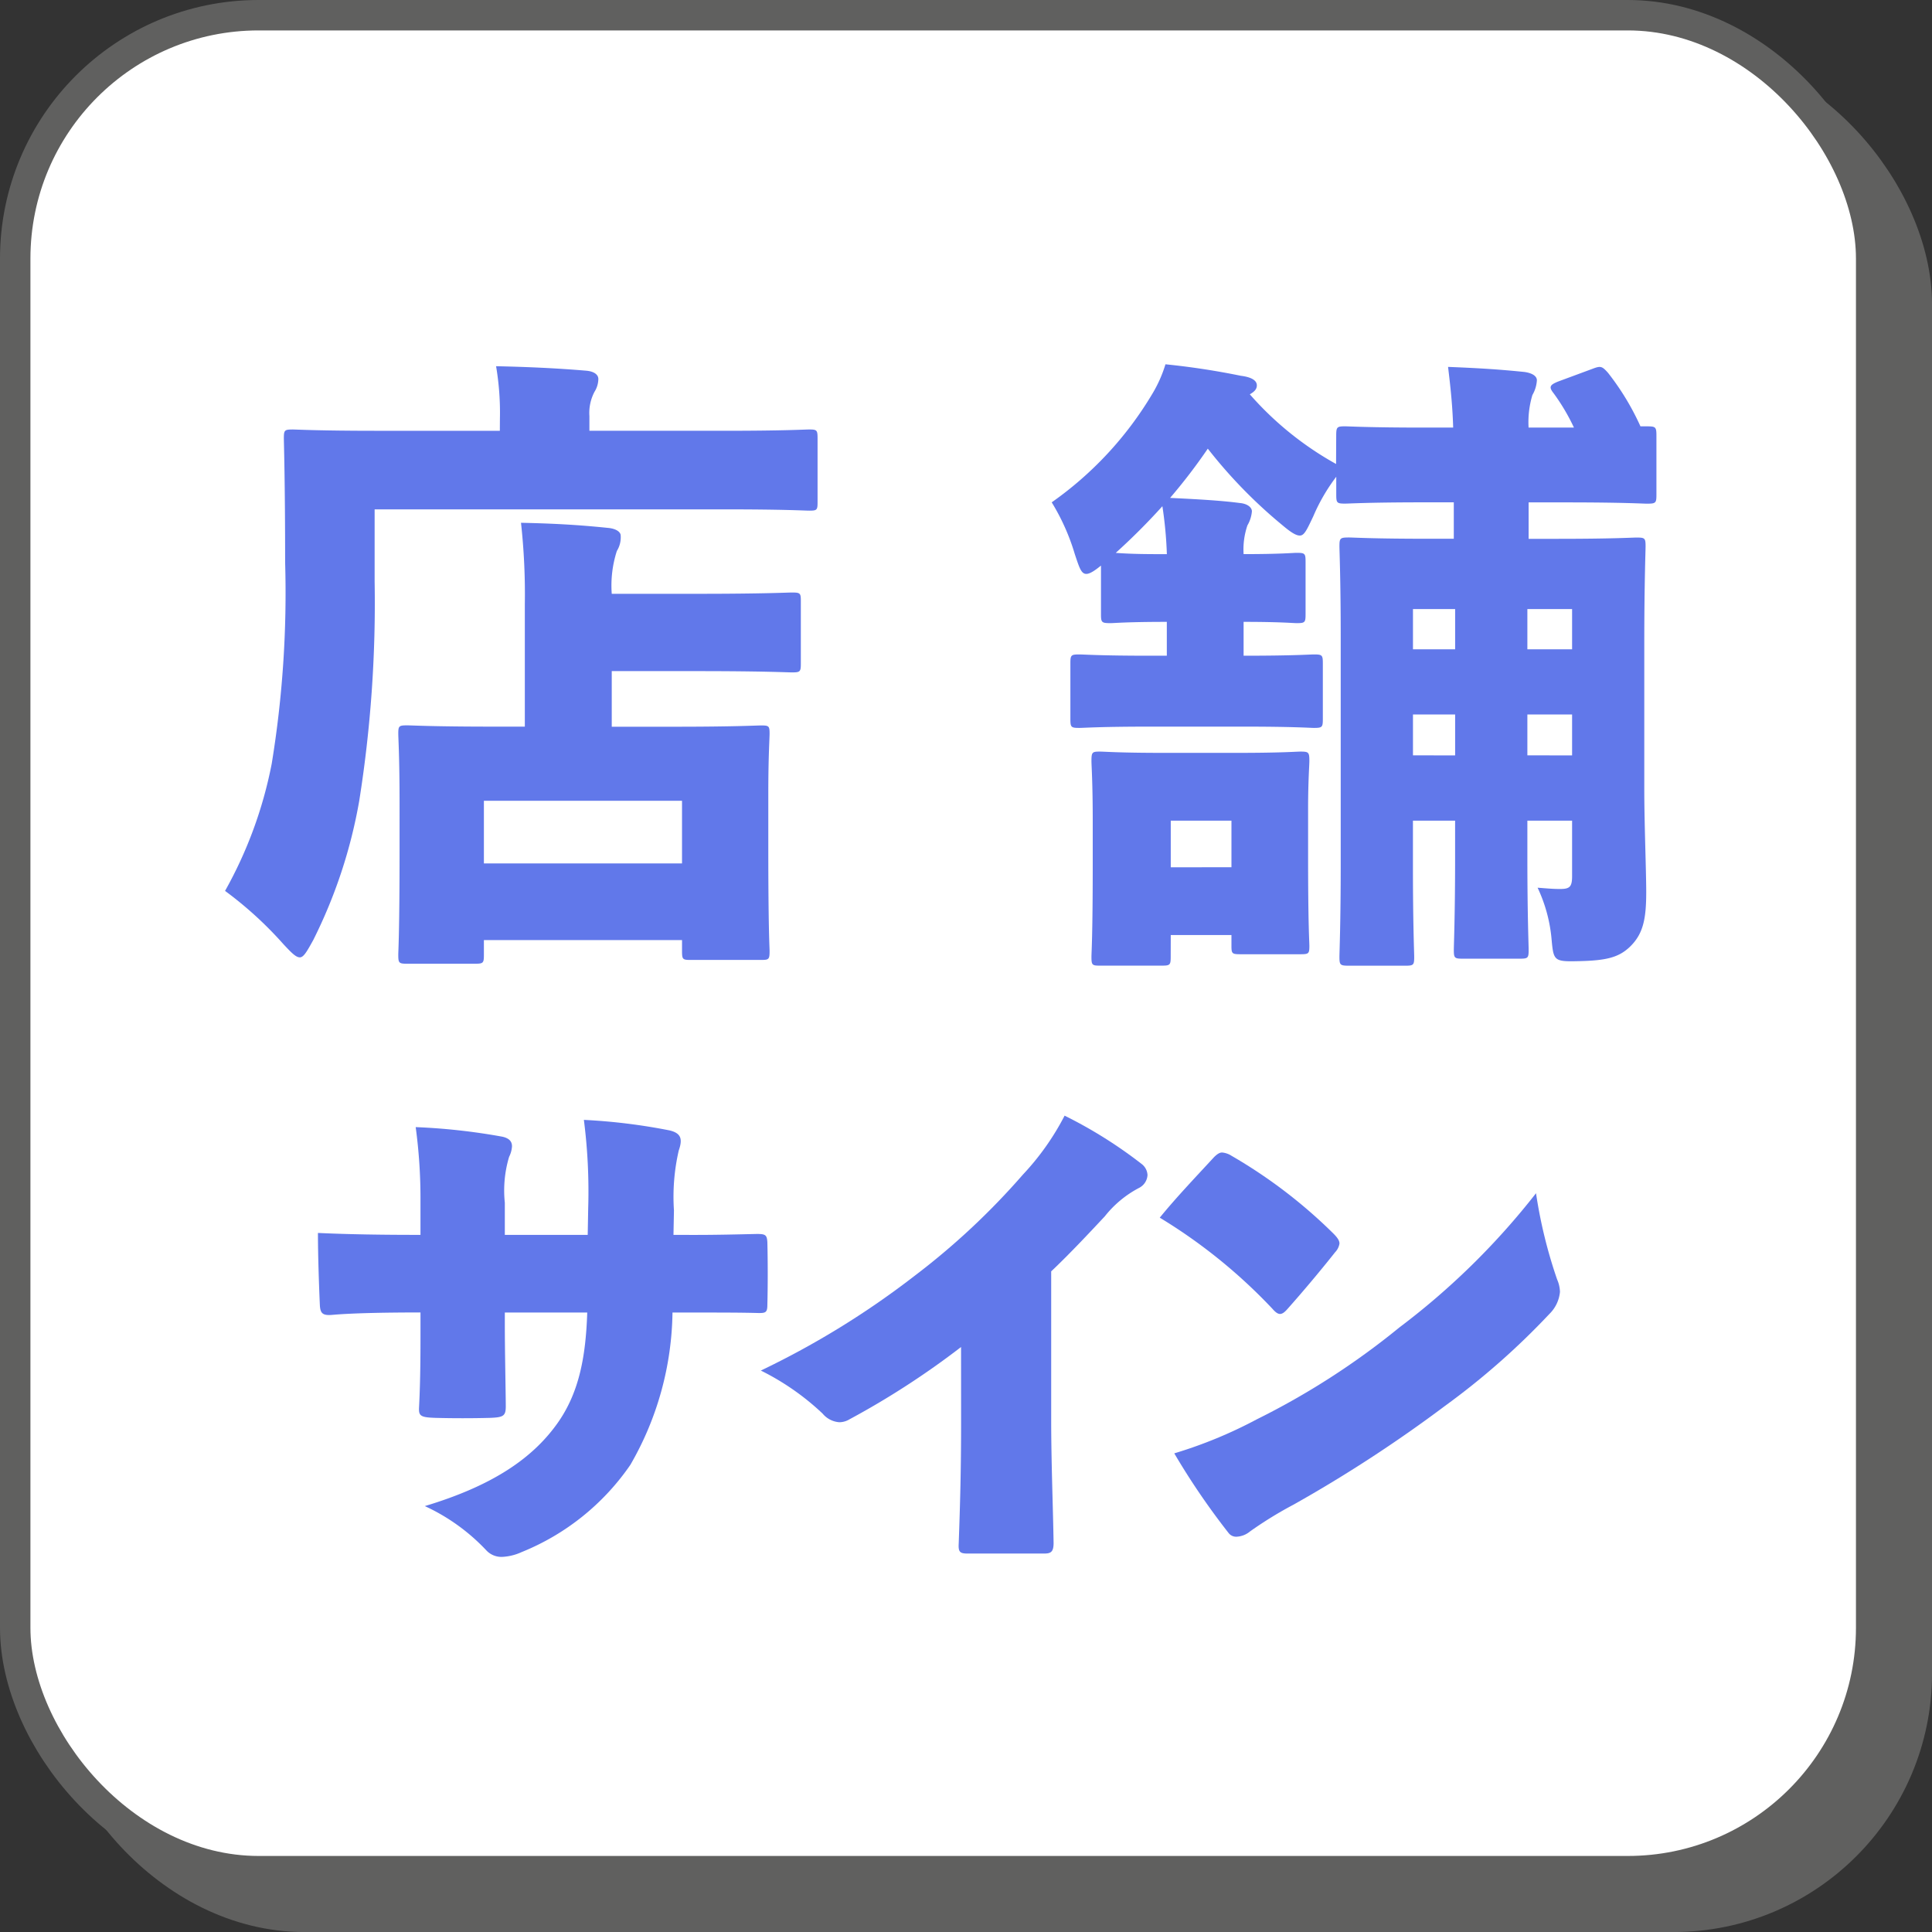
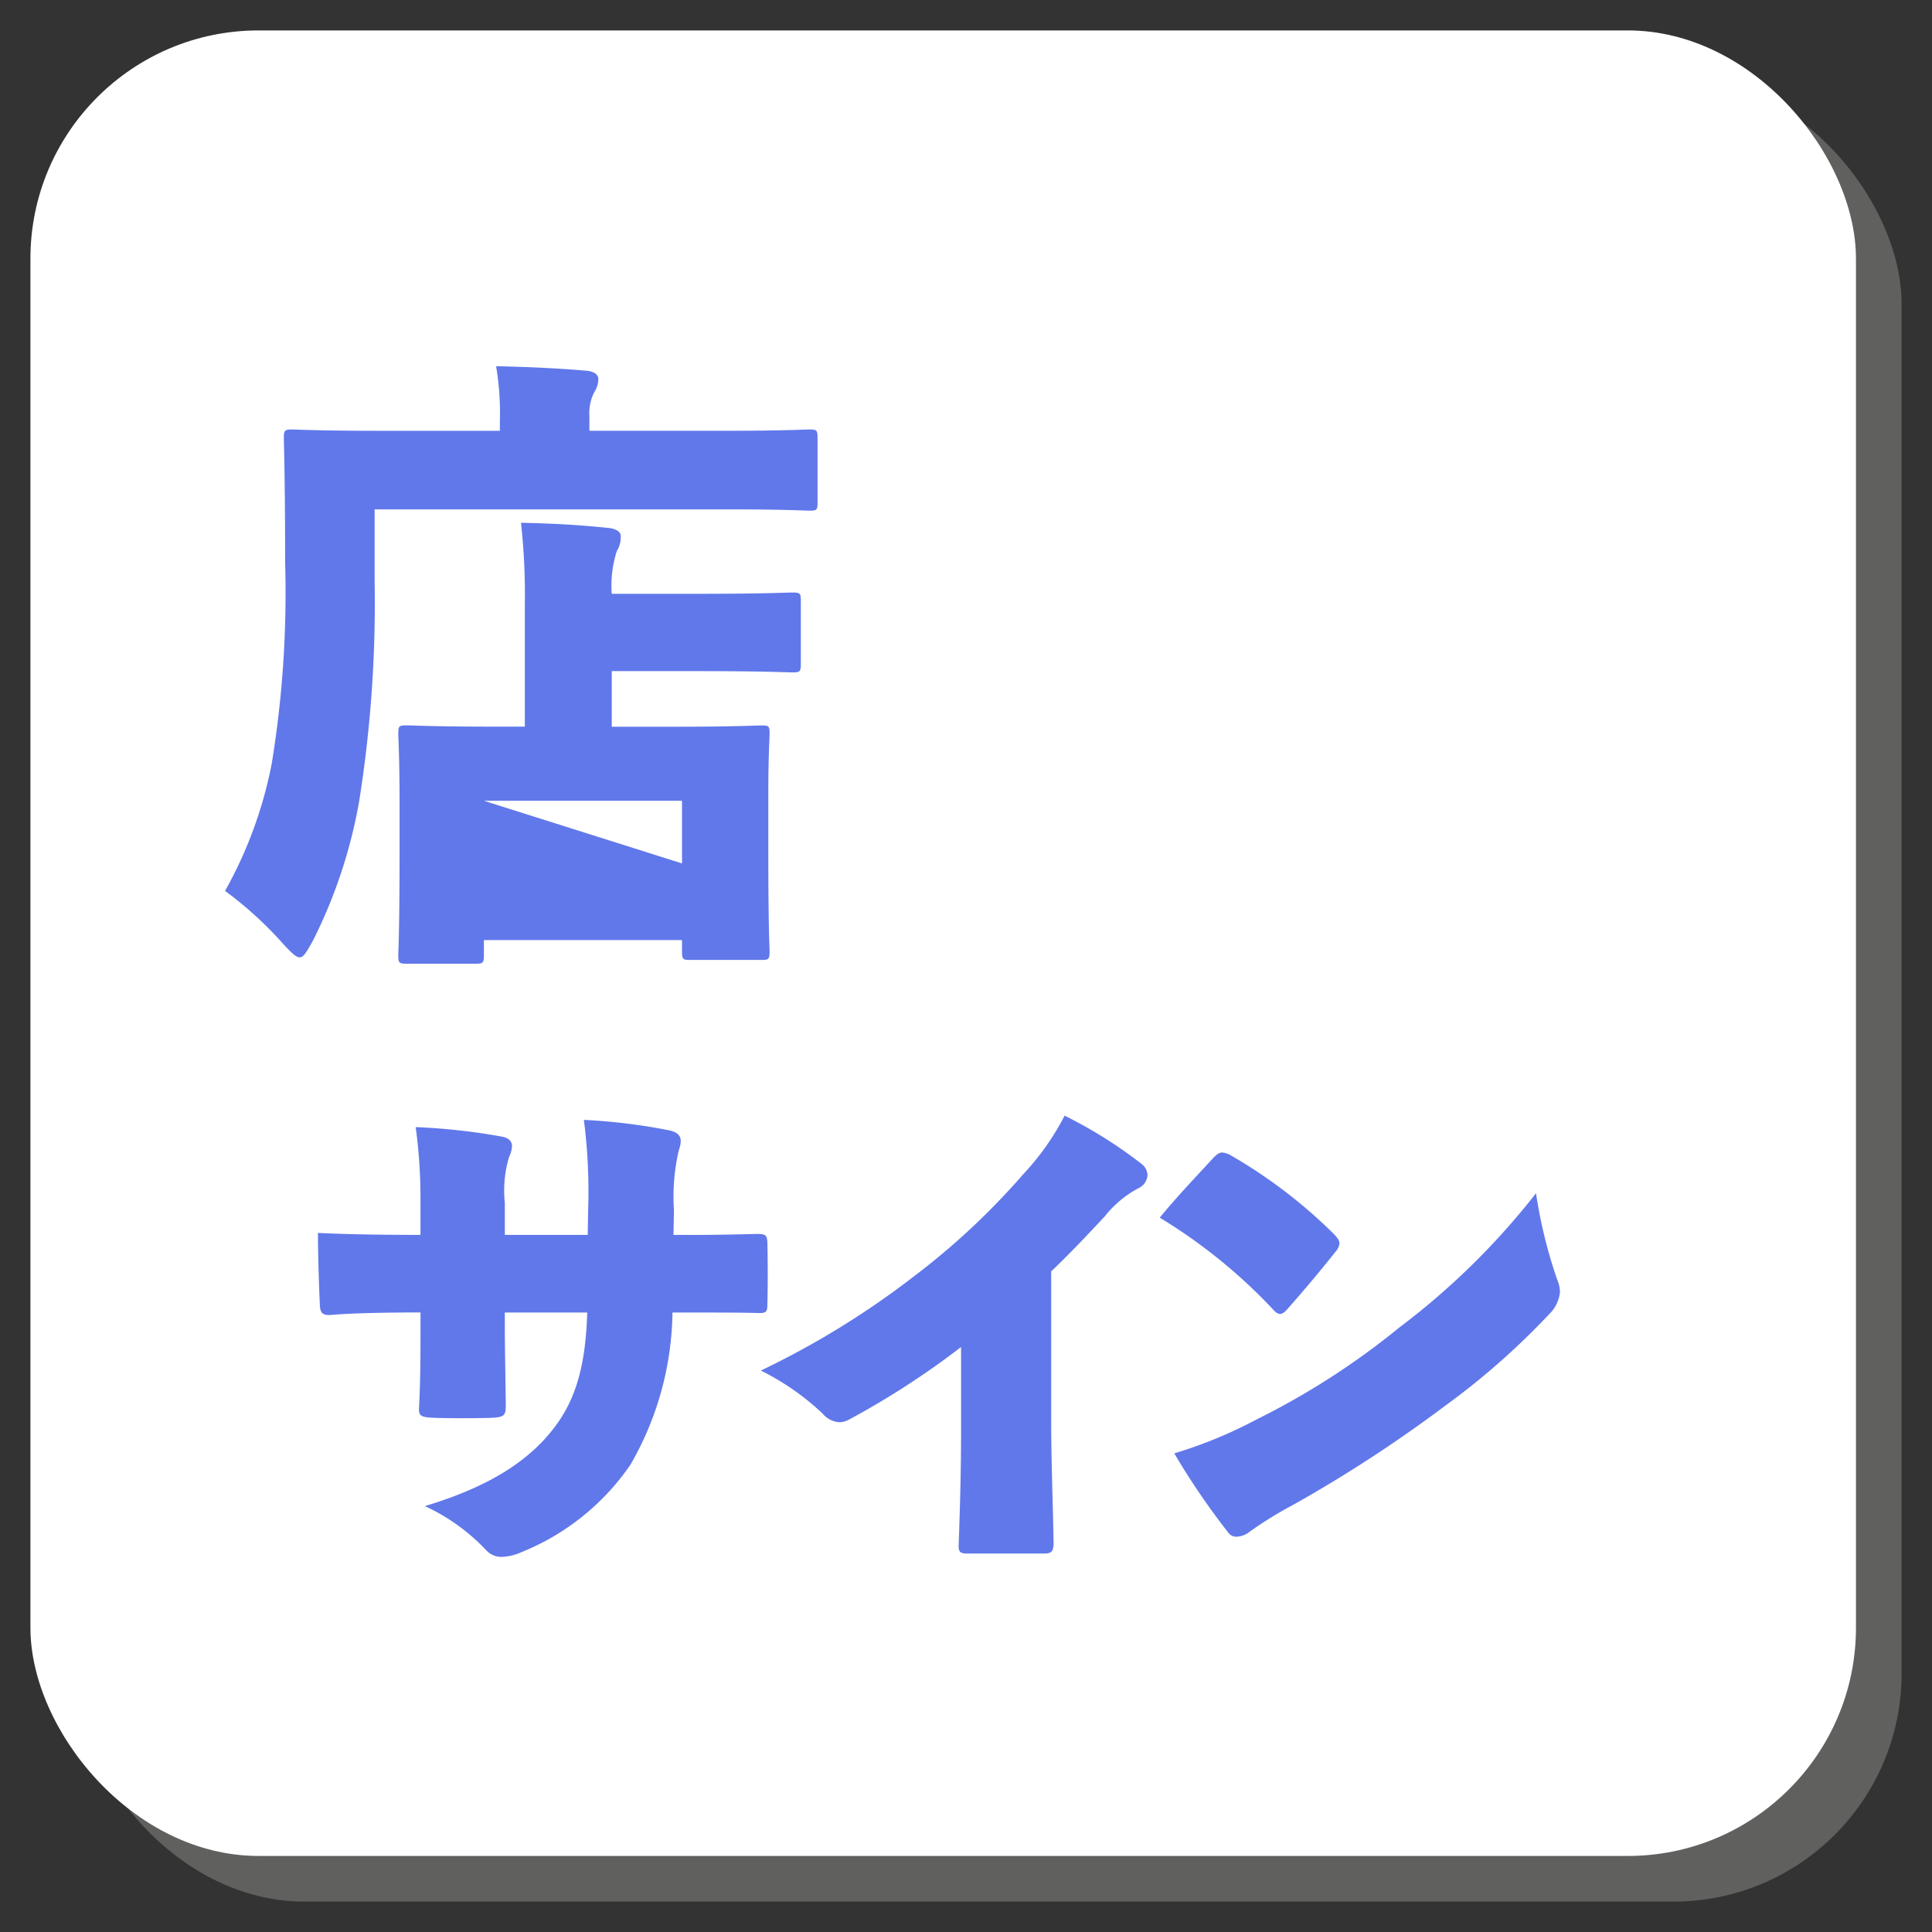
<svg xmlns="http://www.w3.org/2000/svg" width="125.543" height="125.543" viewBox="0 0 125.543 125.543">
  <rect x="0" y="0" width="125.543" height="125.543" fill="#333333" stroke="none" />
  <g id="グループ_222436" data-name="グループ 222436" transform="translate(18001.629 21915.301)">
    <g id="グループ_222395" data-name="グループ 222395" transform="translate(-17999.652 -21913.324)">
      <g id="グループ_222394" data-name="グループ 222394">
-         <rect id="長方形_33500" data-name="長方形 33500" width="118.625" height="118.625" rx="14.828" transform="translate(2.966 2.966)" fill="none" stroke="#60605f" stroke-miterlimit="10" stroke-width="3.954" />
        <rect id="長方形_33501" data-name="長方形 33501" width="118.625" height="118.625" rx="14.828" transform="translate(2.966 2.966)" fill="#60605f" />
-         <rect id="長方形_33502" data-name="長方形 33502" width="118.625" height="118.625" rx="14.828" fill="none" stroke="#60605f" stroke-miterlimit="10" stroke-width="3.954" />
        <rect id="長方形_33503" data-name="長方形 33503" width="118.625" height="118.625" rx="14.828" fill="#fff" />
      </g>
    </g>
    <g id="グループ_222413" data-name="グループ 222413" transform="translate(-17987 -21891.629)">
      <g id="グループ_222411" data-name="グループ 222411">
-         <path id="パス_475529" data-name="パス 475529" d="M173.641,25.478a18.007,18.007,0,0,0-.249-3.406c1.994.042,3.9.125,5.855.291.5.042.79.249.79.54a1.6,1.6,0,0,1-.249.83,2.941,2.941,0,0,0-.332,1.579v.955h8.886c3.779,0,5.108-.084,5.4-.084.5,0,.54.043.54.582v4.153c0,.5-.042.539-.54.539-.291,0-1.619-.083-5.4-.083H165.5v4.694a82.113,82.113,0,0,1-1,14.243,32.671,32.671,0,0,1-2.99,9.052c-.415.748-.623,1.122-.872,1.122s-.54-.291-1.079-.872a24.456,24.456,0,0,0-3.779-3.447,27.6,27.6,0,0,0,3.032-8.263,68.77,68.77,0,0,0,.872-13.081c0-5.315-.083-7.807-.083-8.056,0-.54.042-.582.581-.582.249,0,1.661.084,5.481.084h7.973ZM172.6,60.318c0,.54-.042.581-.581.581h-4.4c-.541,0-.582-.042-.582-.581,0-.291.083-1.37.083-6.769V50.476c0-3.032-.083-4.193-.083-4.527,0-.5.042-.54.582-.54.29,0,1.661.083,5.564.083h2.077V37.52a42.4,42.4,0,0,0-.249-5.274c1.993.042,3.654.125,5.648.332.5.042.83.249.83.5a1.681,1.681,0,0,1-.249,1,7.3,7.3,0,0,0-.332,2.783h5.606c4.276,0,5.814-.084,6.1-.084.54,0,.581.042.581.541v4.069c0,.54-.042.581-.581.581-.291,0-1.828-.083-6.1-.083h-5.606v3.613h4.111c3.9,0,5.274-.083,5.605-.083.5,0,.54.042.54.54,0,.292-.083,1.495-.083,3.9v3.53c0,5.315.083,6.436.083,6.686,0,.54-.042.581-.54.581h-4.609c-.5,0-.54-.042-.54-.581v-.707H172.6Zm12.874-5.938V50.31H172.6v4.07Z" transform="translate(-155.785 -21.947)" fill="#6178ea" />
-         <path id="パス_475530" data-name="パス 475530" d="M228.607,26.6c0-.581.042-.623.582-.623.249,0,1.536.082,5.108.082h1.91c-.042-1.412-.166-2.574-.332-3.944,2.076.083,3.363.166,4.983.332.54.083.789.291.789.54a2.158,2.158,0,0,1-.291.955,6.17,6.17,0,0,0-.249,2.117h2.948a13.285,13.285,0,0,0-1.329-2.242c-.332-.415-.208-.54.291-.747l2.243-.83c.54-.208.623-.166,1,.249a16.8,16.8,0,0,1,2.117,3.489h.416c.58,0,.622.042.622.623v3.821c0,.54-.042.581-.622.581-.25,0-1.537-.083-5.191-.083h-2.492v2.367h1.91c3.572,0,4.817-.083,5.108-.083.54,0,.582.042.582.581,0,.249-.084,2.45-.084,6.27V49.6c0,2.159.126,5.274.126,6.644,0,1.785-.209,2.741-1.08,3.572-.706.664-1.495.872-3.239.913-1.661.042-1.7,0-1.827-1.371a9.839,9.839,0,0,0-.913-3.4c.581.042.955.083,1.453.083.623,0,.789-.125.789-.83V51.6h-2.906v2.45c0,3.655.083,5.649.083,5.939,0,.54-.042.581-.581.581h-3.7c-.54,0-.581-.042-.581-.581,0-.291.083-2.285.083-5.939V51.6h-2.74v3.156c0,3.53.082,5.44.082,5.689,0,.54-.042.581-.58.581h-3.655c-.581,0-.623-.042-.623-.581,0-.291.083-2.242.083-5.98V39.636c0-3.654-.083-5.564-.083-5.855,0-.54.042-.581.623-.581.291,0,1.536.083,5.108.083h1.7V30.916H234.3c-3.572,0-4.859.083-5.108.083-.541,0-.582-.042-.582-.581V29.254a12.045,12.045,0,0,0-1.495,2.575c-.415.872-.581,1.246-.872,1.246-.249,0-.581-.208-1.121-.664a31.815,31.815,0,0,1-4.859-4.983,36.385,36.385,0,0,1-2.45,3.2c1.7.083,3.28.166,4.527.332.5.042.789.29.789.539a2.154,2.154,0,0,1-.291.914,4.858,4.858,0,0,0-.249,1.868c2.408,0,3.2-.083,3.446-.083.54,0,.581.042.581.581v3.406c0,.54-.042.581-.581.581-.249,0-1.038-.083-3.446-.083v2.2h.083c3.155,0,4.235-.083,4.484-.083.541,0,.582.042.582.58v3.613c0,.54-.042.581-.582.581-.249,0-1.329-.083-4.484-.083h-6.23c-3.155,0-4.235.083-4.526.083-.541,0-.582-.042-.582-.581V41.38c0-.539.042-.58.582-.58.291,0,1.37.083,4.526.083H217.6v-2.2c-2.617,0-3.406.083-3.655.083-.581,0-.623-.042-.623-.581V35.026c-.457.374-.747.541-.955.541-.332,0-.457-.416-.747-1.288a14.1,14.1,0,0,0-1.5-3.363,22.973,22.973,0,0,0,6.519-7.019,8.532,8.532,0,0,0,.873-1.951,49.053,49.053,0,0,1,4.9.747c.664.083,1.038.291,1.038.623,0,.249-.166.415-.457.581a20.986,20.986,0,0,0,5.605,4.527ZM217.852,60.441c0,.54-.042.581-.581.581h-4.028c-.5,0-.54-.042-.54-.581,0-.291.083-1.288.083-6.146V51.637c0-2.533-.083-3.612-.083-3.9,0-.582.042-.624.54-.624.332,0,1.246.083,4.153.083h4.776c2.906,0,3.82-.083,4.11-.083.54,0,.581.042.581.624,0,.249-.083,1.329-.083,3.114v2.99c0,4.61.083,5.606.083,5.9,0,.5-.042.54-.581.54h-3.9c-.541,0-.582-.042-.582-.54v-.707h-3.944ZM214.281,34.2c1.079.083,2.2.083,3.322.083a26.348,26.348,0,0,0-.291-3.115A41.771,41.771,0,0,1,214.281,34.2ZM221.8,54.627V51.6h-3.944v3.032Zm14.535-14.161V37.851h-2.74v2.616Zm0,6.893V44.7h-2.74v2.657Zm7.6-6.893V37.851h-2.906v2.616Zm0,6.893V44.7h-2.906v2.657Z" transform="translate(-156.408 -21.946)" fill="#6178ea" />
+         <path id="パス_475529" data-name="パス 475529" d="M173.641,25.478a18.007,18.007,0,0,0-.249-3.406c1.994.042,3.9.125,5.855.291.5.042.79.249.79.54a1.6,1.6,0,0,1-.249.83,2.941,2.941,0,0,0-.332,1.579v.955h8.886c3.779,0,5.108-.084,5.4-.084.5,0,.54.043.54.582v4.153c0,.5-.042.539-.54.539-.291,0-1.619-.083-5.4-.083H165.5v4.694a82.113,82.113,0,0,1-1,14.243,32.671,32.671,0,0,1-2.99,9.052c-.415.748-.623,1.122-.872,1.122s-.54-.291-1.079-.872a24.456,24.456,0,0,0-3.779-3.447,27.6,27.6,0,0,0,3.032-8.263,68.77,68.77,0,0,0,.872-13.081c0-5.315-.083-7.807-.083-8.056,0-.54.042-.582.581-.582.249,0,1.661.084,5.481.084h7.973ZM172.6,60.318c0,.54-.042.581-.581.581h-4.4c-.541,0-.582-.042-.582-.581,0-.291.083-1.37.083-6.769V50.476c0-3.032-.083-4.193-.083-4.527,0-.5.042-.54.582-.54.29,0,1.661.083,5.564.083h2.077V37.52a42.4,42.4,0,0,0-.249-5.274c1.993.042,3.654.125,5.648.332.5.042.83.249.83.5a1.681,1.681,0,0,1-.249,1,7.3,7.3,0,0,0-.332,2.783h5.606c4.276,0,5.814-.084,6.1-.084.54,0,.581.042.581.541v4.069c0,.54-.042.581-.581.581-.291,0-1.828-.083-6.1-.083h-5.606v3.613h4.111c3.9,0,5.274-.083,5.605-.083.5,0,.54.042.54.54,0,.292-.083,1.495-.083,3.9v3.53c0,5.315.083,6.436.083,6.686,0,.54-.042.581-.54.581h-4.609c-.5,0-.54-.042-.54-.581v-.707H172.6Zm12.874-5.938V50.31H172.6Z" transform="translate(-155.785 -21.947)" fill="#6178ea" />
      </g>
      <g id="グループ_222412" data-name="グループ 222412" transform="translate(6.033 48.822)">
        <path id="パス_475531" data-name="パス 475531" d="M186.358,79.089c1.463,0,2.709-.031,4.048-.062.56,0,.653.062.684.529.032,1.214.032,2.926,0,4.079,0,.5-.125.53-.56.53-1.153-.032-2.429-.032-3.924-.032h-1.681a20.25,20.25,0,0,1-2.74,9.9A15.692,15.692,0,0,1,175.12,99.7a3.416,3.416,0,0,1-1.276.311,1.342,1.342,0,0,1-1.027-.436,12.866,12.866,0,0,0-3.986-2.865c4.452-1.338,7.067-3.145,8.686-5.479,1.308-1.9,1.774-4.14,1.868-7.1H174.03V85c0,1.618.062,4.515.062,5.23,0,.623-.156.716-1.027.747-1.153.031-2.4.031-3.55,0-.965-.032-1.089-.125-1.059-.685.094-1.806.094-3.58.094-5.23v-.934h-.187c-1.774,0-4.141.032-5.542.156-.654.061-.779-.125-.81-.623-.062-1.37-.125-3.331-.125-4.7,1.993.094,4.234.125,6.476.125h.187V76.941a34.47,34.47,0,0,0-.311-4.857,40.422,40.422,0,0,1,5.635.623c.405.093.623.28.623.623a1.745,1.745,0,0,1-.187.684A7.608,7.608,0,0,0,174.03,77v2.087h5.386l.032-1.744a36.411,36.411,0,0,0-.281-5.729,38.264,38.264,0,0,1,5.573.685c.778.187.84.591.591,1.308a13.382,13.382,0,0,0-.311,3.891l-.031,1.589Z" transform="translate(-161.888 -71.337)" fill="#6178ea" />
        <path id="パス_475532" data-name="パス 475532" d="M204.01,86.371a53.373,53.373,0,0,1-7.254,4.7,1.3,1.3,0,0,1-.653.187,1.553,1.553,0,0,1-1.089-.561A16.488,16.488,0,0,0,191,87.9a55.282,55.282,0,0,0,9.963-6.134,46.9,46.9,0,0,0,7.067-6.6,16.894,16.894,0,0,0,2.709-3.83,29.394,29.394,0,0,1,5.013,3.145.961.961,0,0,1,.374.716,1,1,0,0,1-.561.84,6.936,6.936,0,0,0-2.21,1.837c-.934,1-2.3,2.46-3.488,3.58v9.62c0,2.8.125,5.884.156,8.033,0,.591-.187.684-.623.684h-4.981c-.5,0-.591-.125-.561-.653.094-2.615.155-4.826.155-7.877Z" transform="translate(-162.222 -71.334)" fill="#6178ea" />
        <path id="パス_475533" data-name="パス 475533" d="M228.5,79.02c.28.281.4.468.4.654a1.028,1.028,0,0,1-.28.561c-.934,1.182-2.086,2.552-3.082,3.673-.187.217-.342.342-.5.342s-.311-.125-.5-.342a34.925,34.925,0,0,0-7.316-5.915c1.089-1.338,2.429-2.739,3.518-3.923.217-.217.374-.311.529-.311a1.343,1.343,0,0,1,.623.217A32.635,32.635,0,0,1,228.5,79.02ZM223.522,91.1a49.123,49.123,0,0,0,9.277-5.978,47.621,47.621,0,0,0,8.873-8.717,31.314,31.314,0,0,0,1.37,5.6,2.155,2.155,0,0,1,.186.811,2.306,2.306,0,0,1-.684,1.431,48.119,48.119,0,0,1-6.787,5.978,89.511,89.511,0,0,1-9.838,6.414,25.267,25.267,0,0,0-2.833,1.744,1.477,1.477,0,0,1-.872.342.621.621,0,0,1-.5-.217,47,47,0,0,1-3.549-5.2A29.2,29.2,0,0,0,223.522,91.1Z" transform="translate(-162.522 -71.362)" fill="#6178ea" />
      </g>
    </g>
  </g>
</svg>